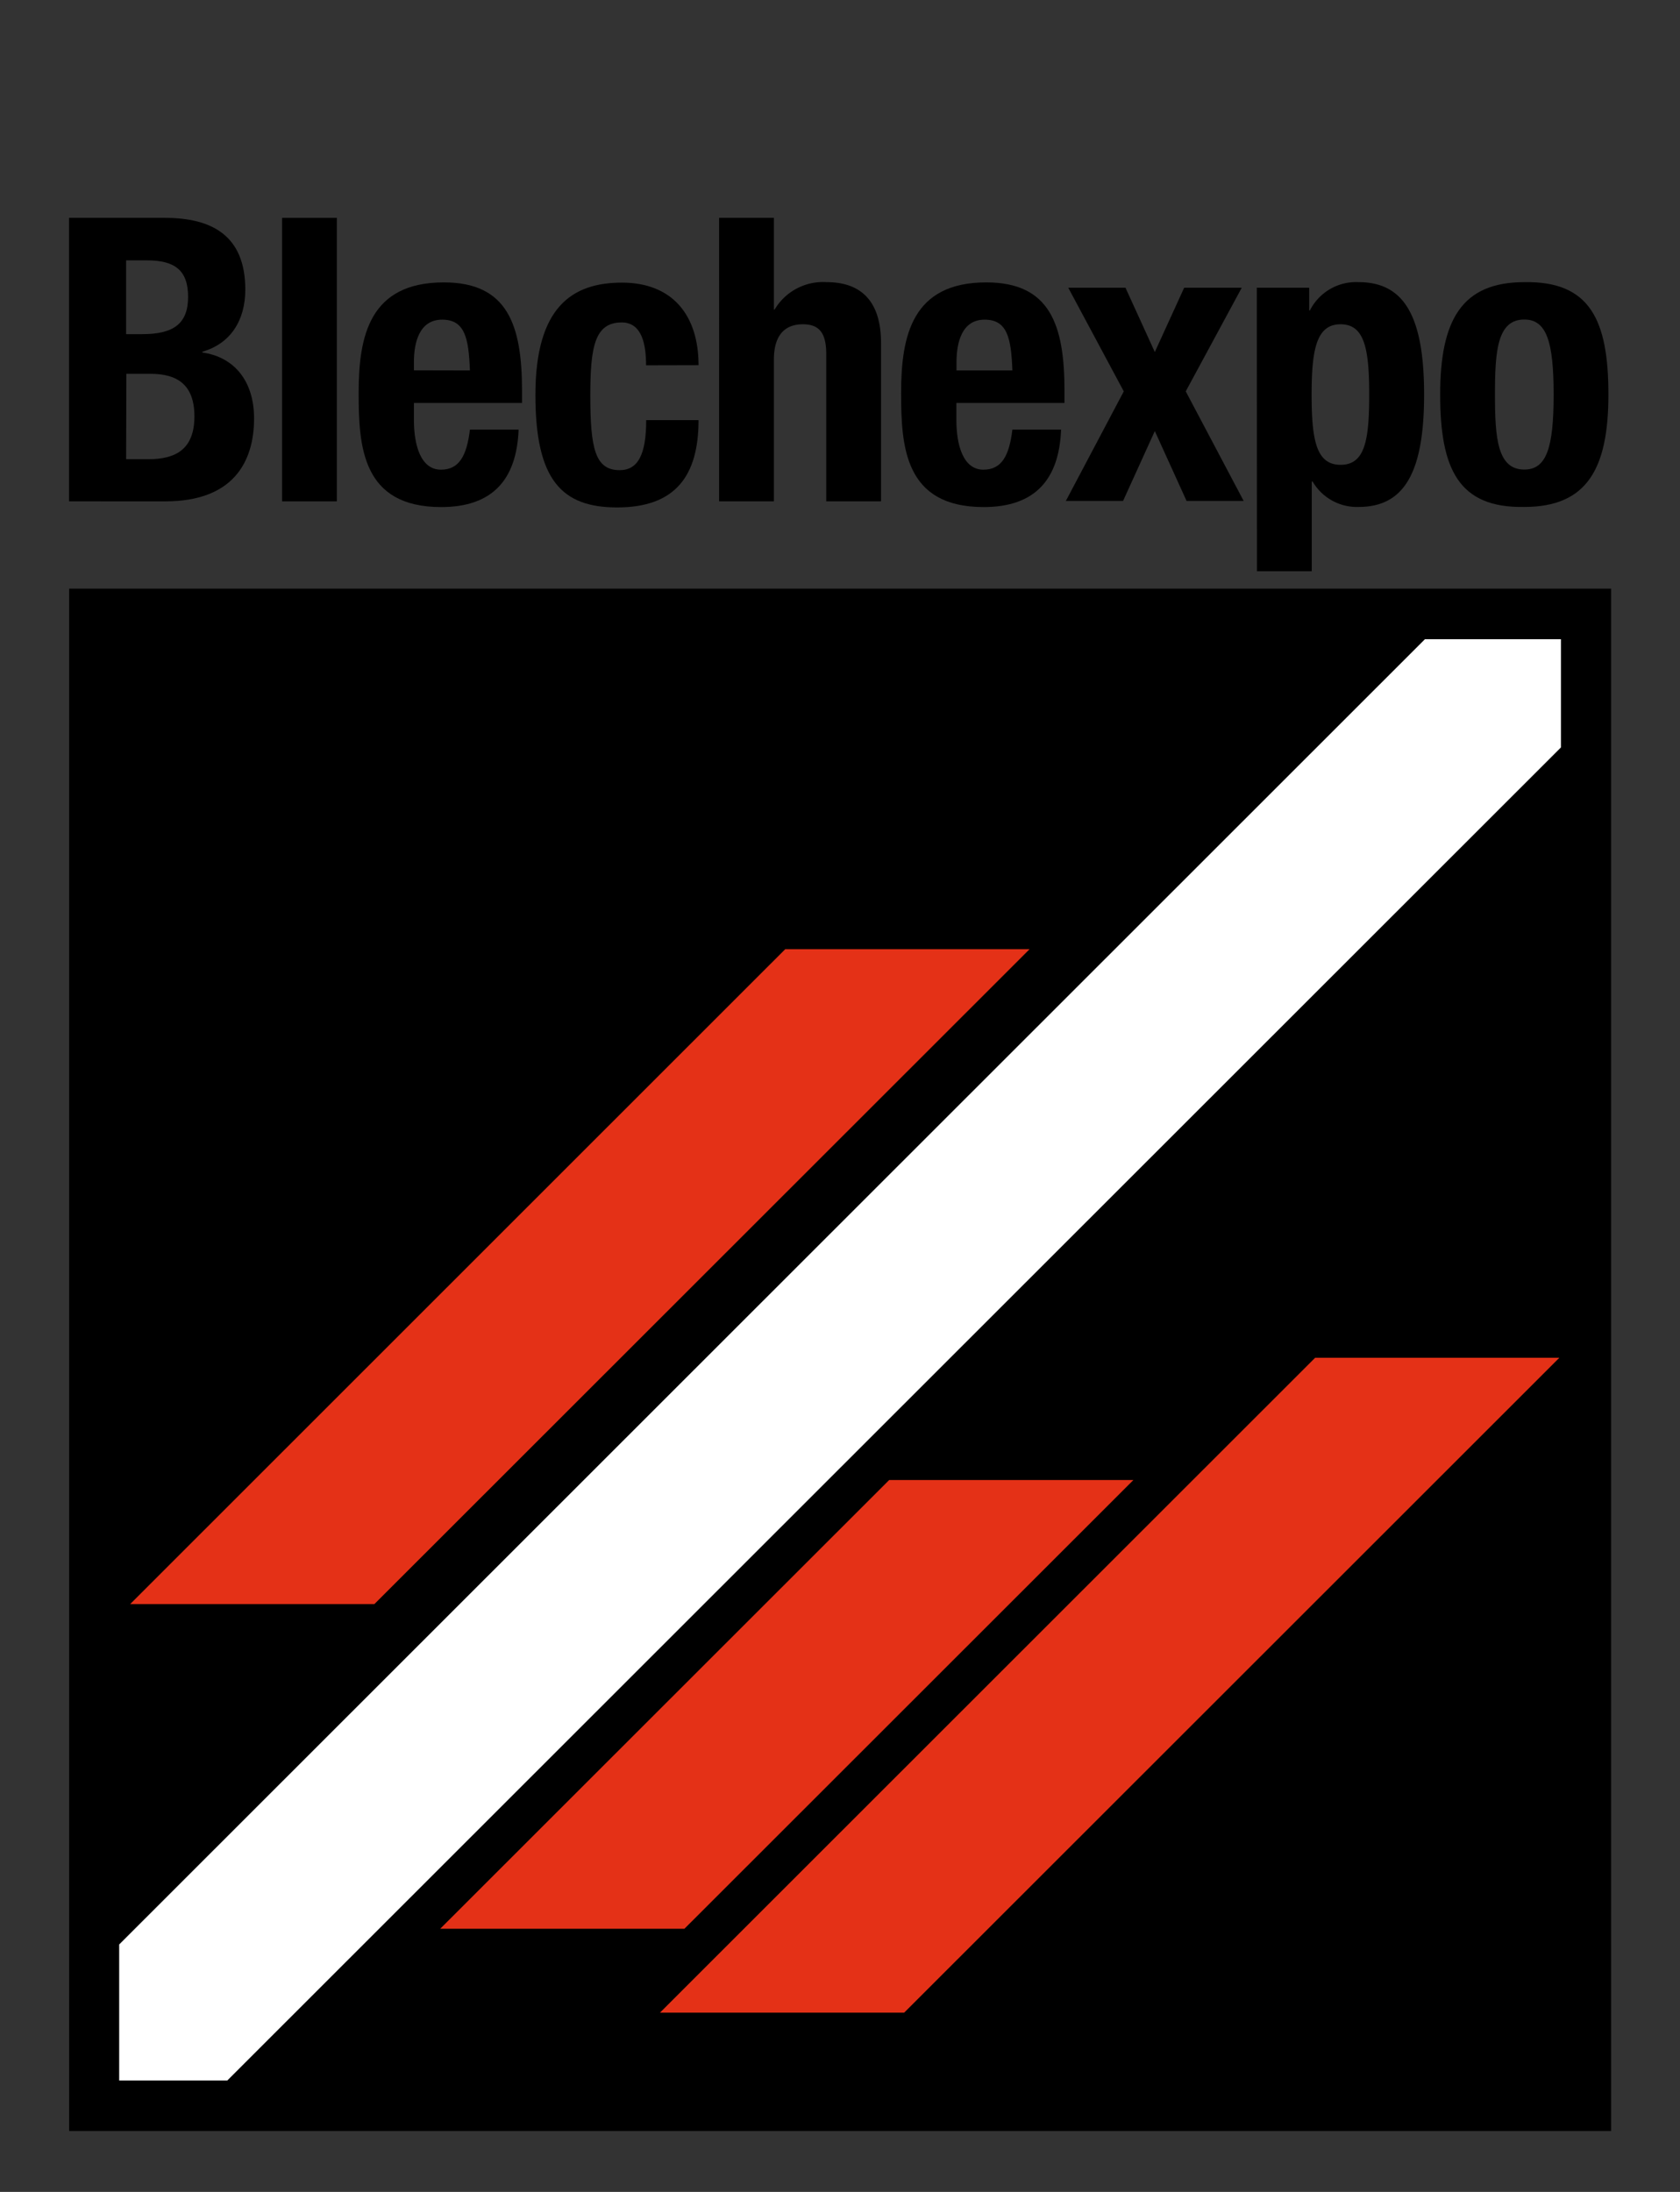
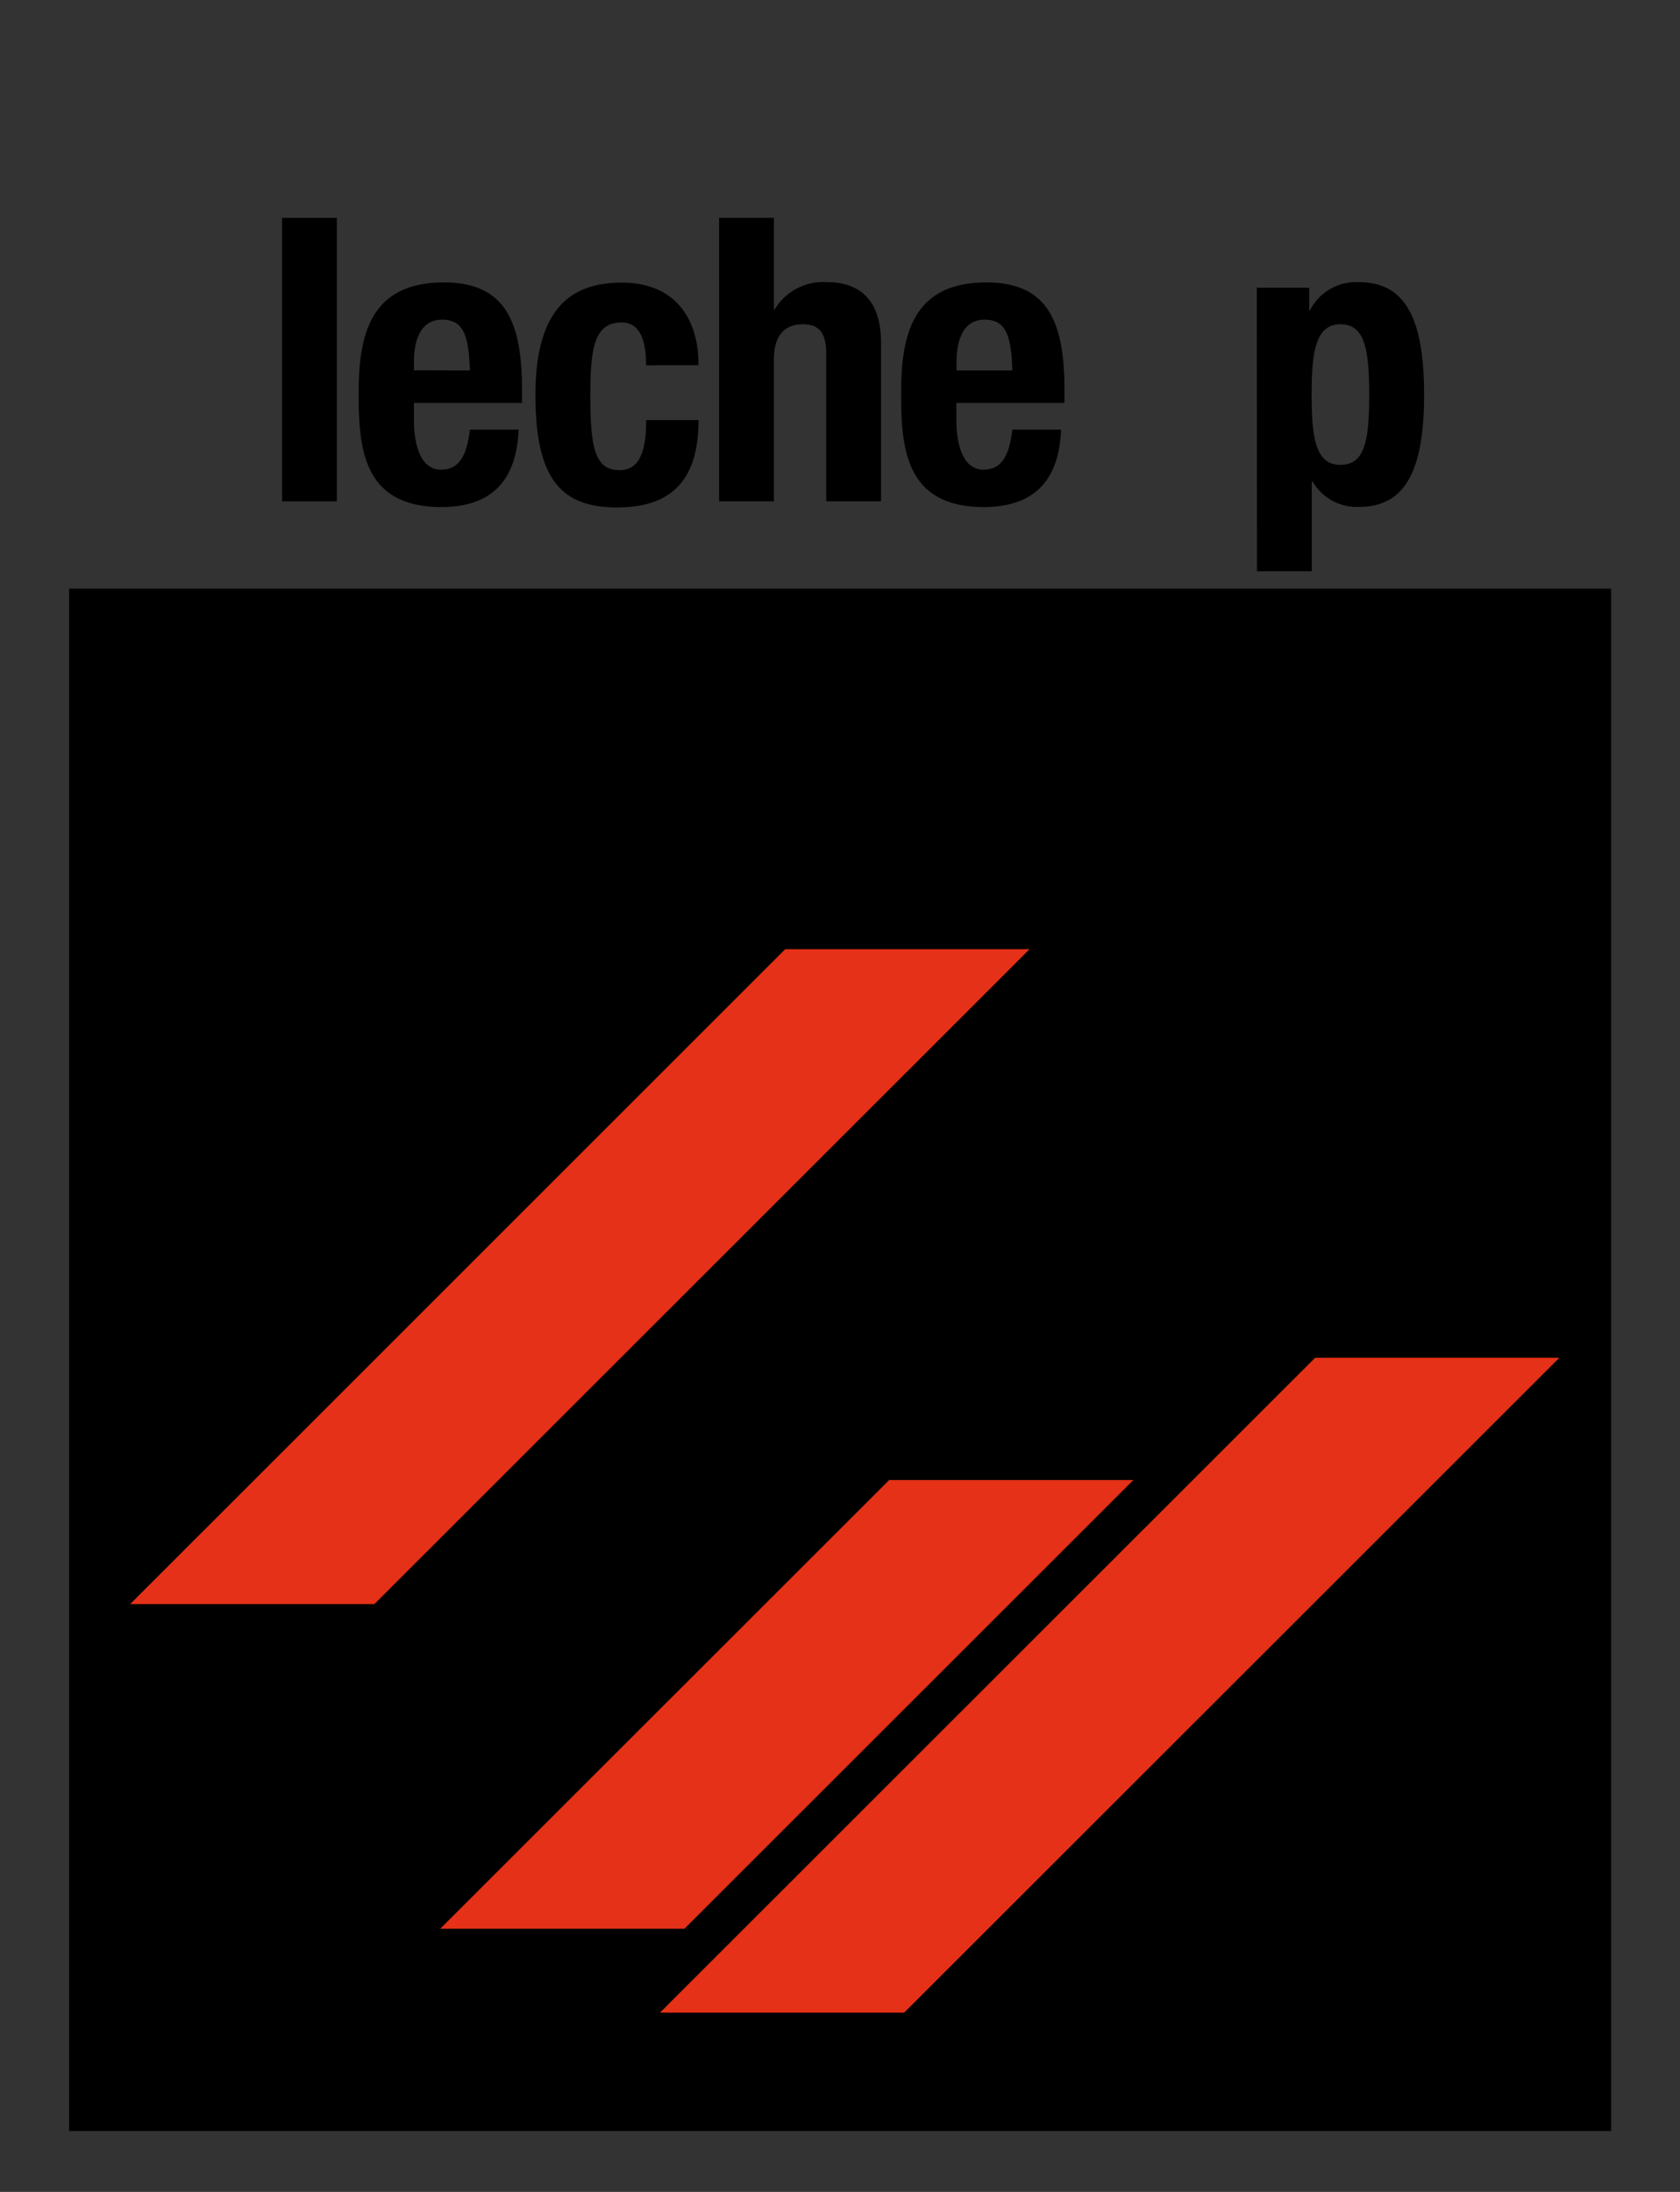
<svg xmlns="http://www.w3.org/2000/svg" id="Ebene_1" data-name="Ebene 1" viewBox="0 0 138 180">
  <rect x="0" y="0" width="138" height="180" fill="#333333" stroke="none" />
  <defs>
    <style>.cls-1{fill:#e43117;}.cls-2{fill:#fff;}</style>
  </defs>
  <title>Blechexpo</title>
  <rect x="5.68" y="48.34" width="126.66" height="126.66" />
  <polygon class="cls-1" points="64.5 77.95 84.57 77.95 30.75 131.73 10.69 131.73 64.5 77.95" />
  <polygon class="cls-1" points="108.03 111.5 128.09 111.5 74.27 165.28 54.21 165.28 108.03 111.5" />
-   <polygon class="cls-2" points="9.79 159.68 117.05 52.49 128.22 52.49 128.22 61.38 18.67 170.85 9.79 170.85 9.79 159.68" />
  <polygon class="cls-1" points="36.16 158.39 56.22 158.39 93.1 121.54 73.04 121.54 36.16 158.39" />
  <g id="Typo">
-     <path d="M5.67,17.89h7.86c3.85,0,6.62,1.43,6.62,5.9,0,2.51-1.21,4.43-3.52,5.09v.07c2.58.36,4.24,2.31,4.24,5.41,0,3.65-1.79,6.81-7.27,6.81H5.67Zm4.69,9.55H11.7c2.58,0,3.75-.88,3.75-3.06s-1.08-3-3.39-3h-1.7Zm0,10.27h1.83c2.25,0,3.78-.82,3.78-3.52s-1.53-3.49-3.59-3.49h-2Z" />
    <path d="M23.17,17.89h4.5V41.17h-4.5Z" />
    <path d="M34,33.09v1.4c0,2.05.55,4.08,2.22,4.08,1.5,0,2.12-1.14,2.38-3.29h4c-.16,4.08-2.12,6.36-6.36,6.36-6.52,0-6.78-5-6.78-9.39,0-4.69.91-9.06,7-9.06,5.25,0,6.42,3.52,6.42,8.9v1Zm4.6-2.67c-.1-2.67-.42-4.17-2.28-4.17S34,28.1,34,29.73v.68Z" />
    <path d="M53.07,30c0-1.7-.33-3.52-2-3.52-2.22,0-2.58,2-2.58,6,0,4.34.39,6.13,2.41,6.13,1.5,0,2.18-1.27,2.18-4.11h4.3c0,4.6-1.92,7.17-6.68,7.17-4.5,0-6.72-2.18-6.72-9.23,0-7.21,3-9.23,7.11-9.23s6.29,2.64,6.29,6.78Z" />
    <path d="M59.07,17.89h4.5v7.53h.06a4.62,4.62,0,0,1,4.27-2.25c2.8,0,4.47,1.53,4.47,5v13h-4.5V29.08c0-1.76-.59-2.45-1.92-2.45-1.53,0-2.38.95-2.38,2.9V41.17h-4.5Z" />
    <path d="M78.56,33.09v1.4c0,2.05.55,4.08,2.22,4.08,1.5,0,2.12-1.14,2.38-3.29h4c-.16,4.08-2.12,6.36-6.36,6.36-6.52,0-6.78-5-6.78-9.39,0-4.69.91-9.06,7-9.06,5.25,0,6.42,3.52,6.42,8.9v1Zm4.6-2.67c-.1-2.67-.42-4.17-2.28-4.17s-2.31,1.86-2.31,3.49v.68Z" />
-     <path d="M97.27,23.63H102L97.4,32.14l4.76,9H97.47l-2.61-5.74-2.61,5.74h-4.7l4.76-9-4.56-8.51h4.7l2.41,5.28Z" />
    <path d="M103.24,23.63h4.3v1.86h.06a4.25,4.25,0,0,1,4-2.32c3.68,0,5.38,2.71,5.38,9.23s-1.7,9.23-5.38,9.23a4.21,4.21,0,0,1-3.78-2.09h-.07v7.37h-4.5Zm6.88,14.54c2,0,2.35-2,2.35-5.77s-.39-5.77-2.35-5.77-2.38,2-2.38,5.77S108.13,38.17,110.12,38.17Z" />
-     <path d="M125.21,23.17c5.41-.1,6.91,3.13,6.91,9.23s-1.76,9.23-6.91,9.23c-5.41.1-6.91-3.13-6.91-9.23S120.06,23.17,125.21,23.17Zm0,15.39c1.83,0,2.41-1.79,2.41-6.16s-.59-6.16-2.41-6.16c-2.22,0-2.41,2.58-2.41,6.16S123,38.56,125.21,38.56Z" />
  </g>
</svg>